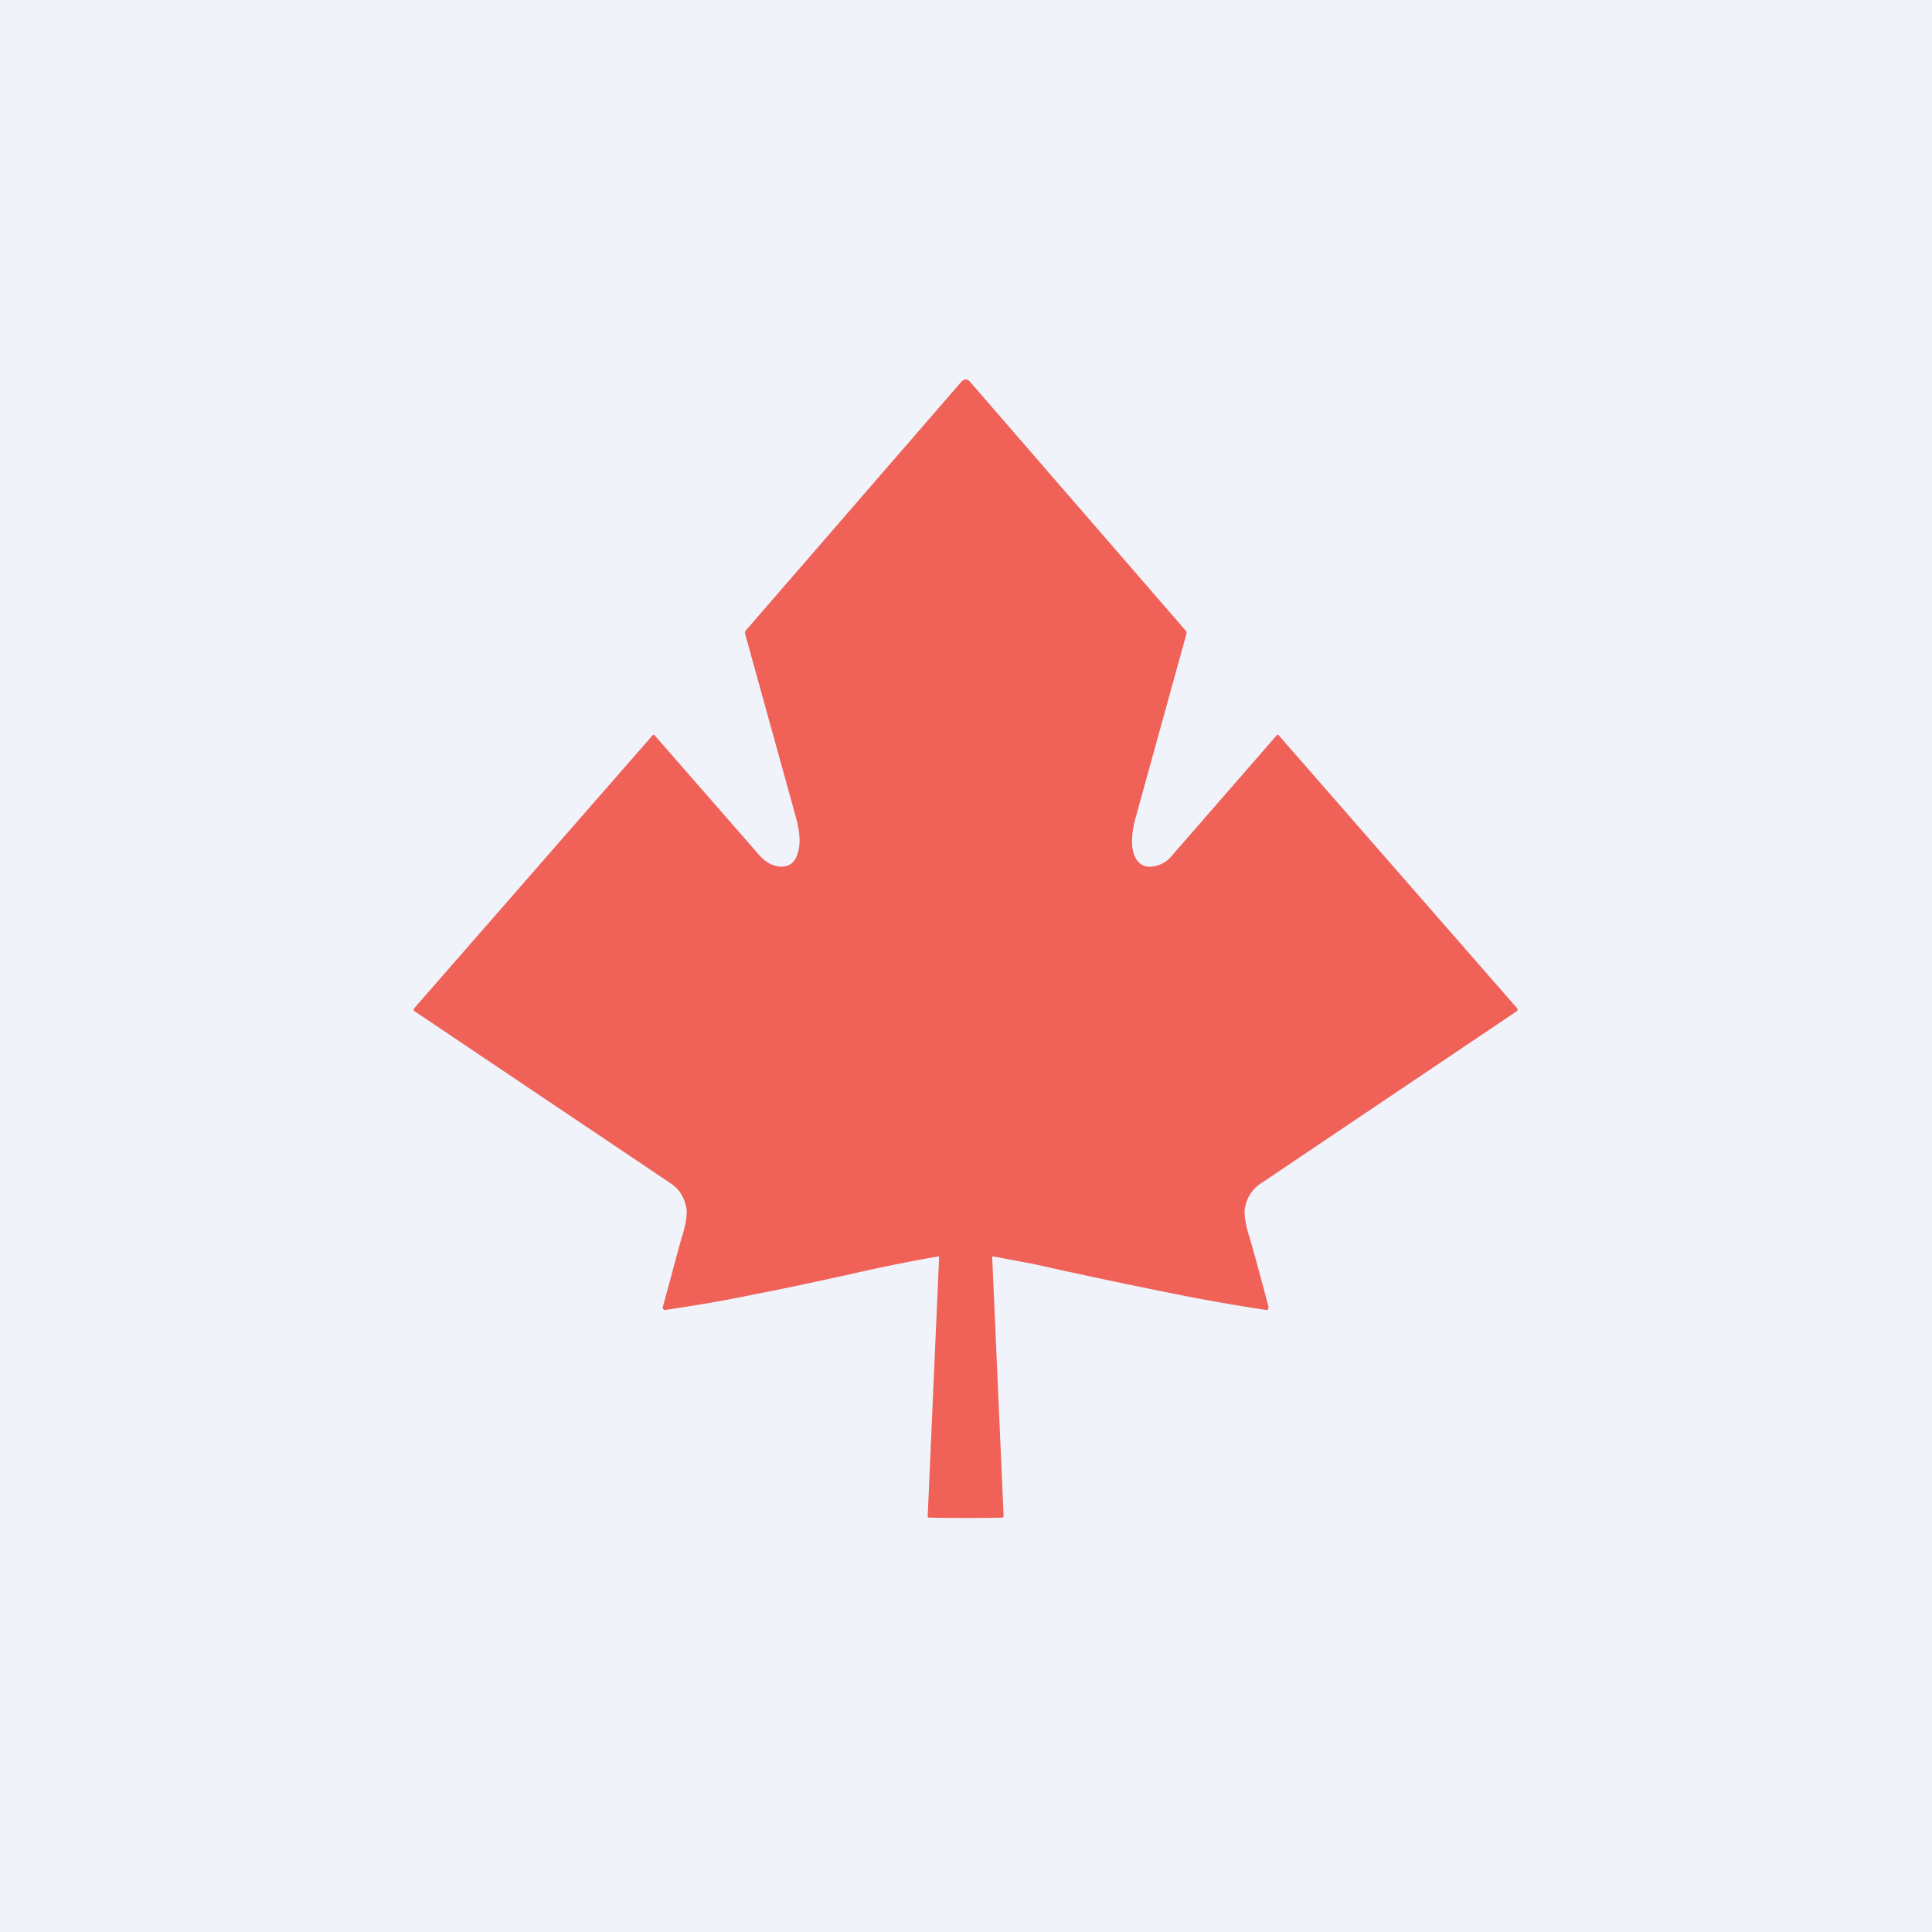
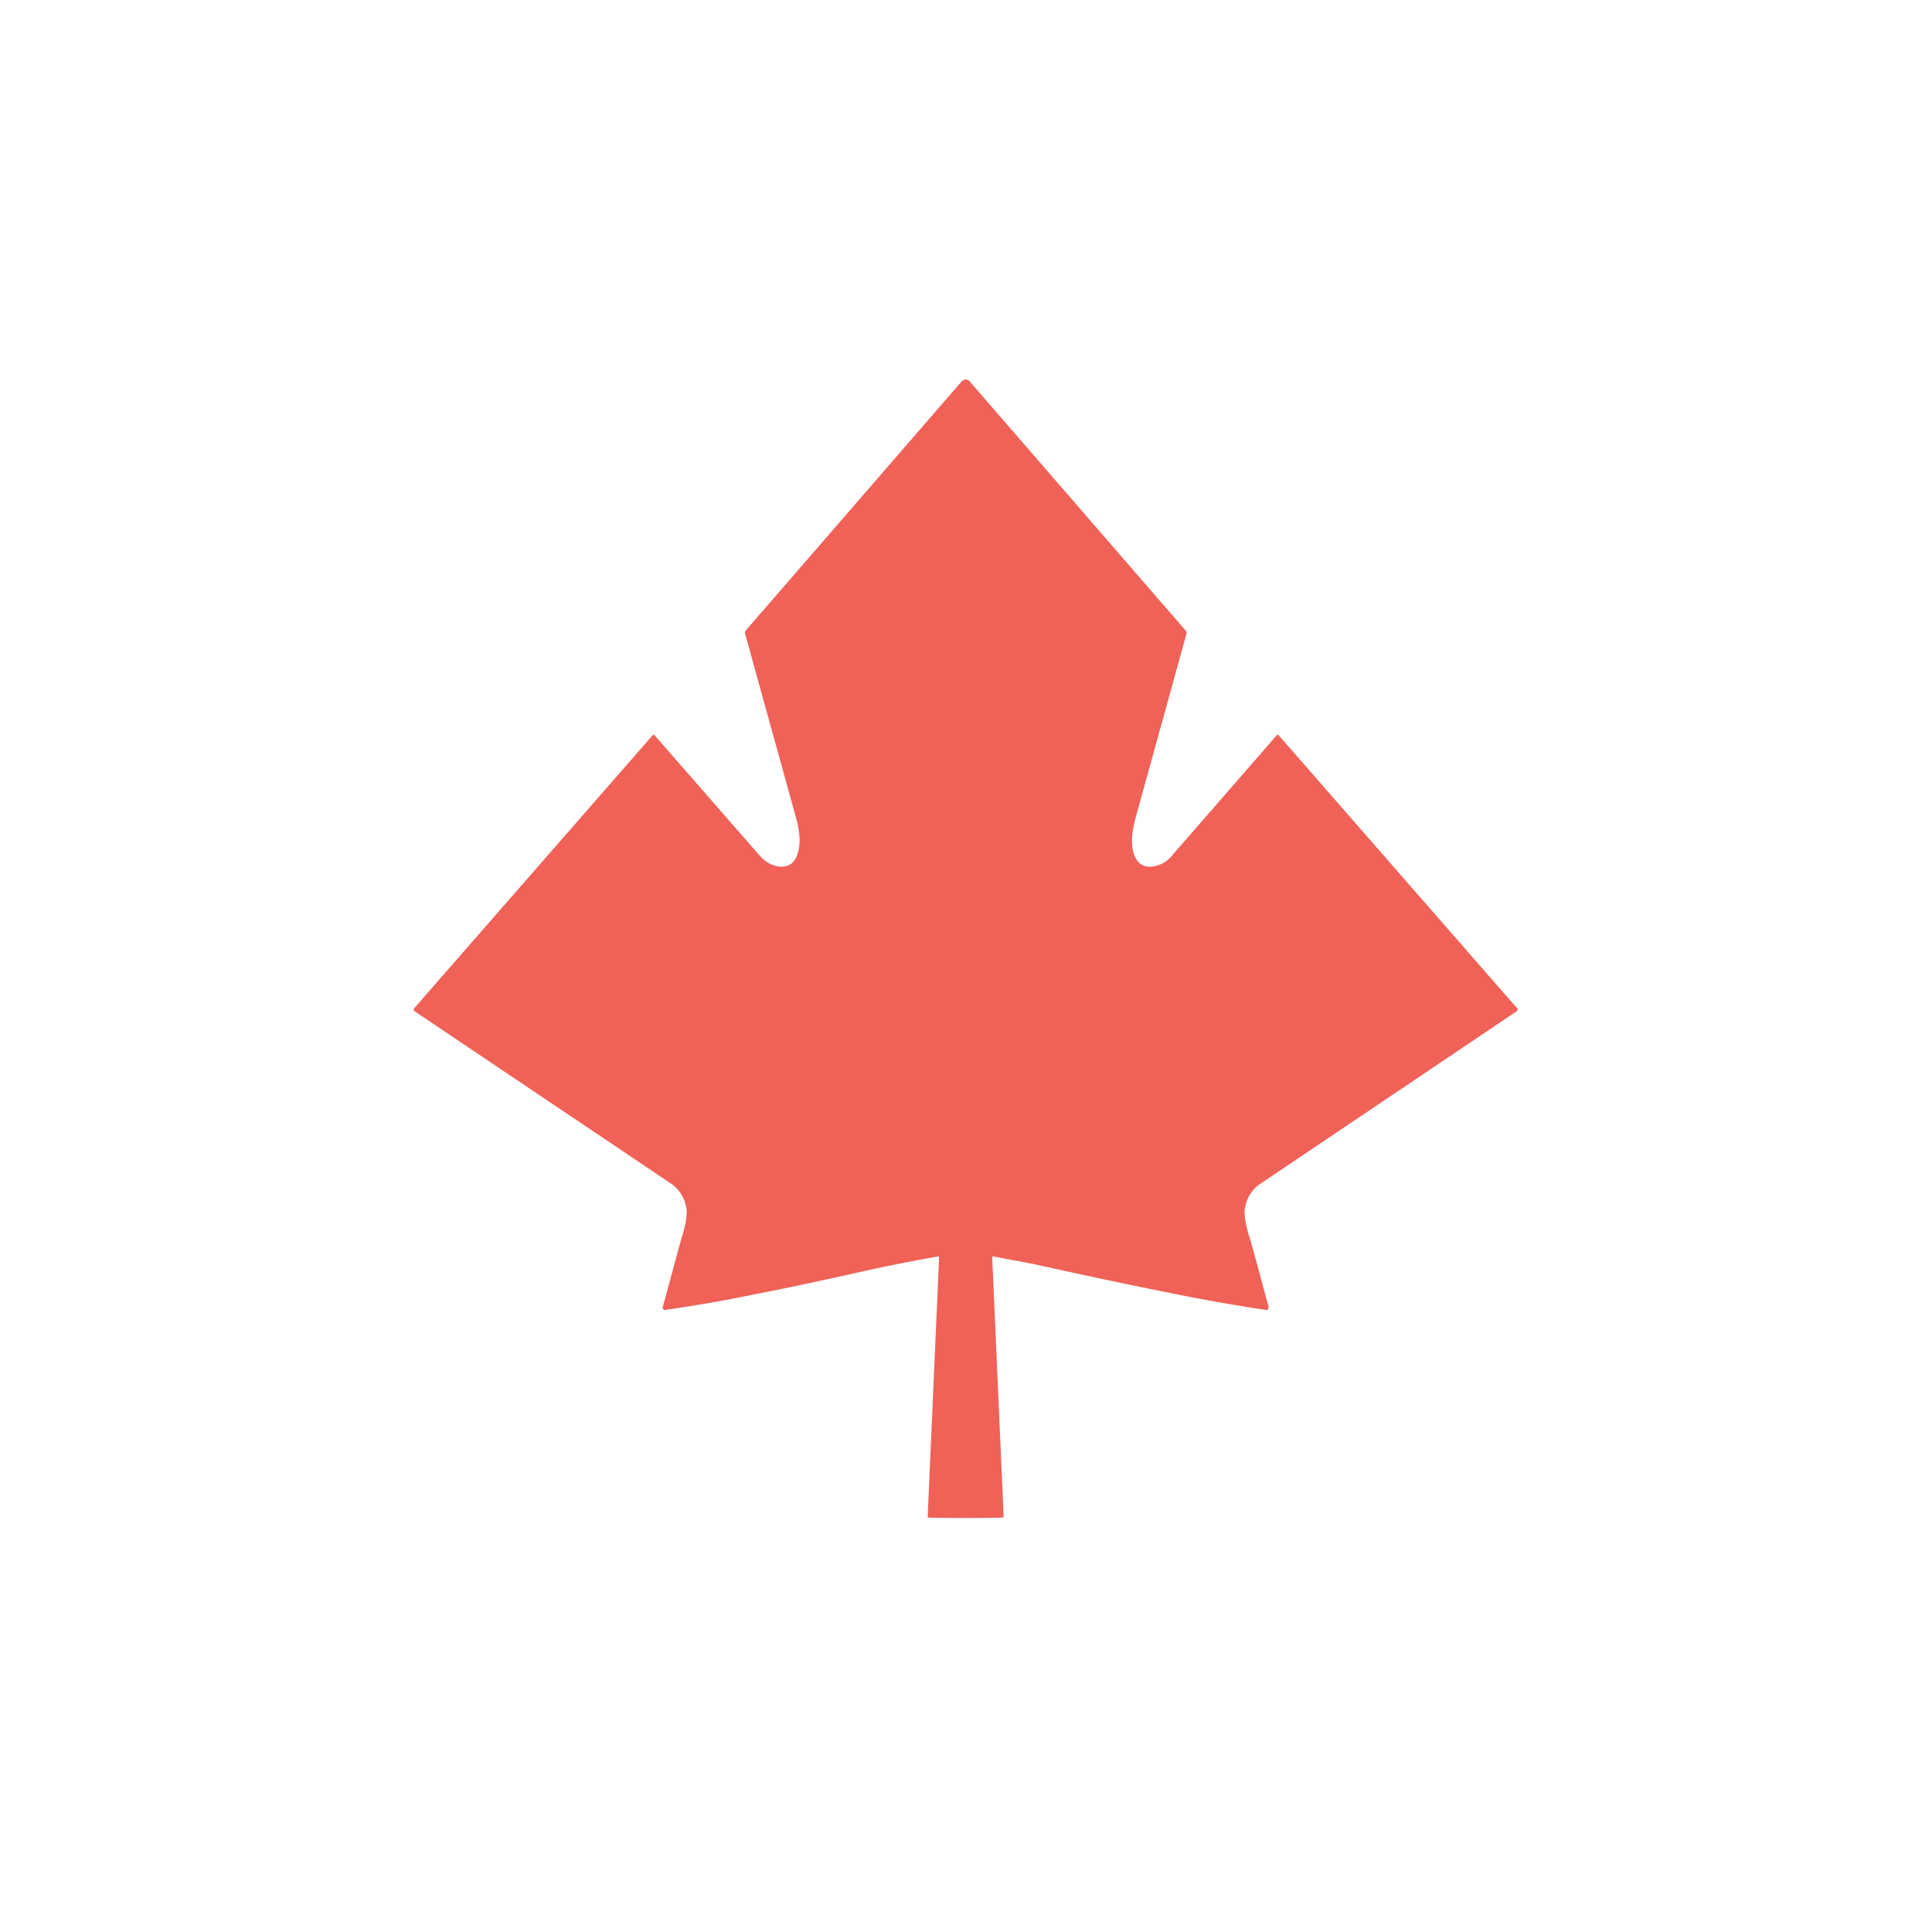
<svg xmlns="http://www.w3.org/2000/svg" width="56" height="56" viewBox="0 0 56 56">
-   <path fill="#F0F3FA" d="M0 0h56v56H0z" />
  <path d="M28 11c.04 0 .08.02.12.07l6.24 7.2c.03.03.04.07.03.1l-1.47 5.32c-.12.43-.14.78-.06 1.05.09.27.26.4.51.38a.85.85 0 0 0 .6-.32L37 21.32c.02-.03.04-.03.07 0l6.9 7.9c.03.04.03.07-.02.1l-7.4 4.98c-.25.16-.4.4-.46.69-.04.17 0 .45.11.82.03.07.22.76.57 2.07l-.01.06a.06.06 0 0 1-.06.03c-.8-.12-1.68-.27-2.62-.46a172.53 172.53 0 0 1-4.11-.87l-1.17-.22c-.03 0-.05 0-.04.04l.33 7.48c0 .04-.02.05-.05.05a57.73 57.73 0 0 1-2.1 0c-.03 0-.05-.01-.05-.05l.33-7.48c0-.03 0-.04-.04-.04a49.95 49.95 0 0 0-2.43.49c-1.31.29-2.26.49-2.85.6-.94.2-1.82.34-2.62.46-.02 0-.04 0-.05-.02a.06.06 0 0 1-.02-.06c.36-1.32.54-2.01.57-2.08.11-.37.15-.65.11-.82-.06-.3-.21-.53-.45-.69l-7.41-4.98c-.05-.03-.05-.06-.02-.1l6.9-7.9c.03-.03.05-.03.07 0l3.04 3.48c.18.2.37.3.6.32.25.01.42-.11.5-.38.09-.27.07-.62-.05-1.05l-1.47-5.31a.12.12 0 0 1 .03-.12l6.24-7.2c.04-.04.08-.06.12-.06Z" fill="#F06158" />
</svg>